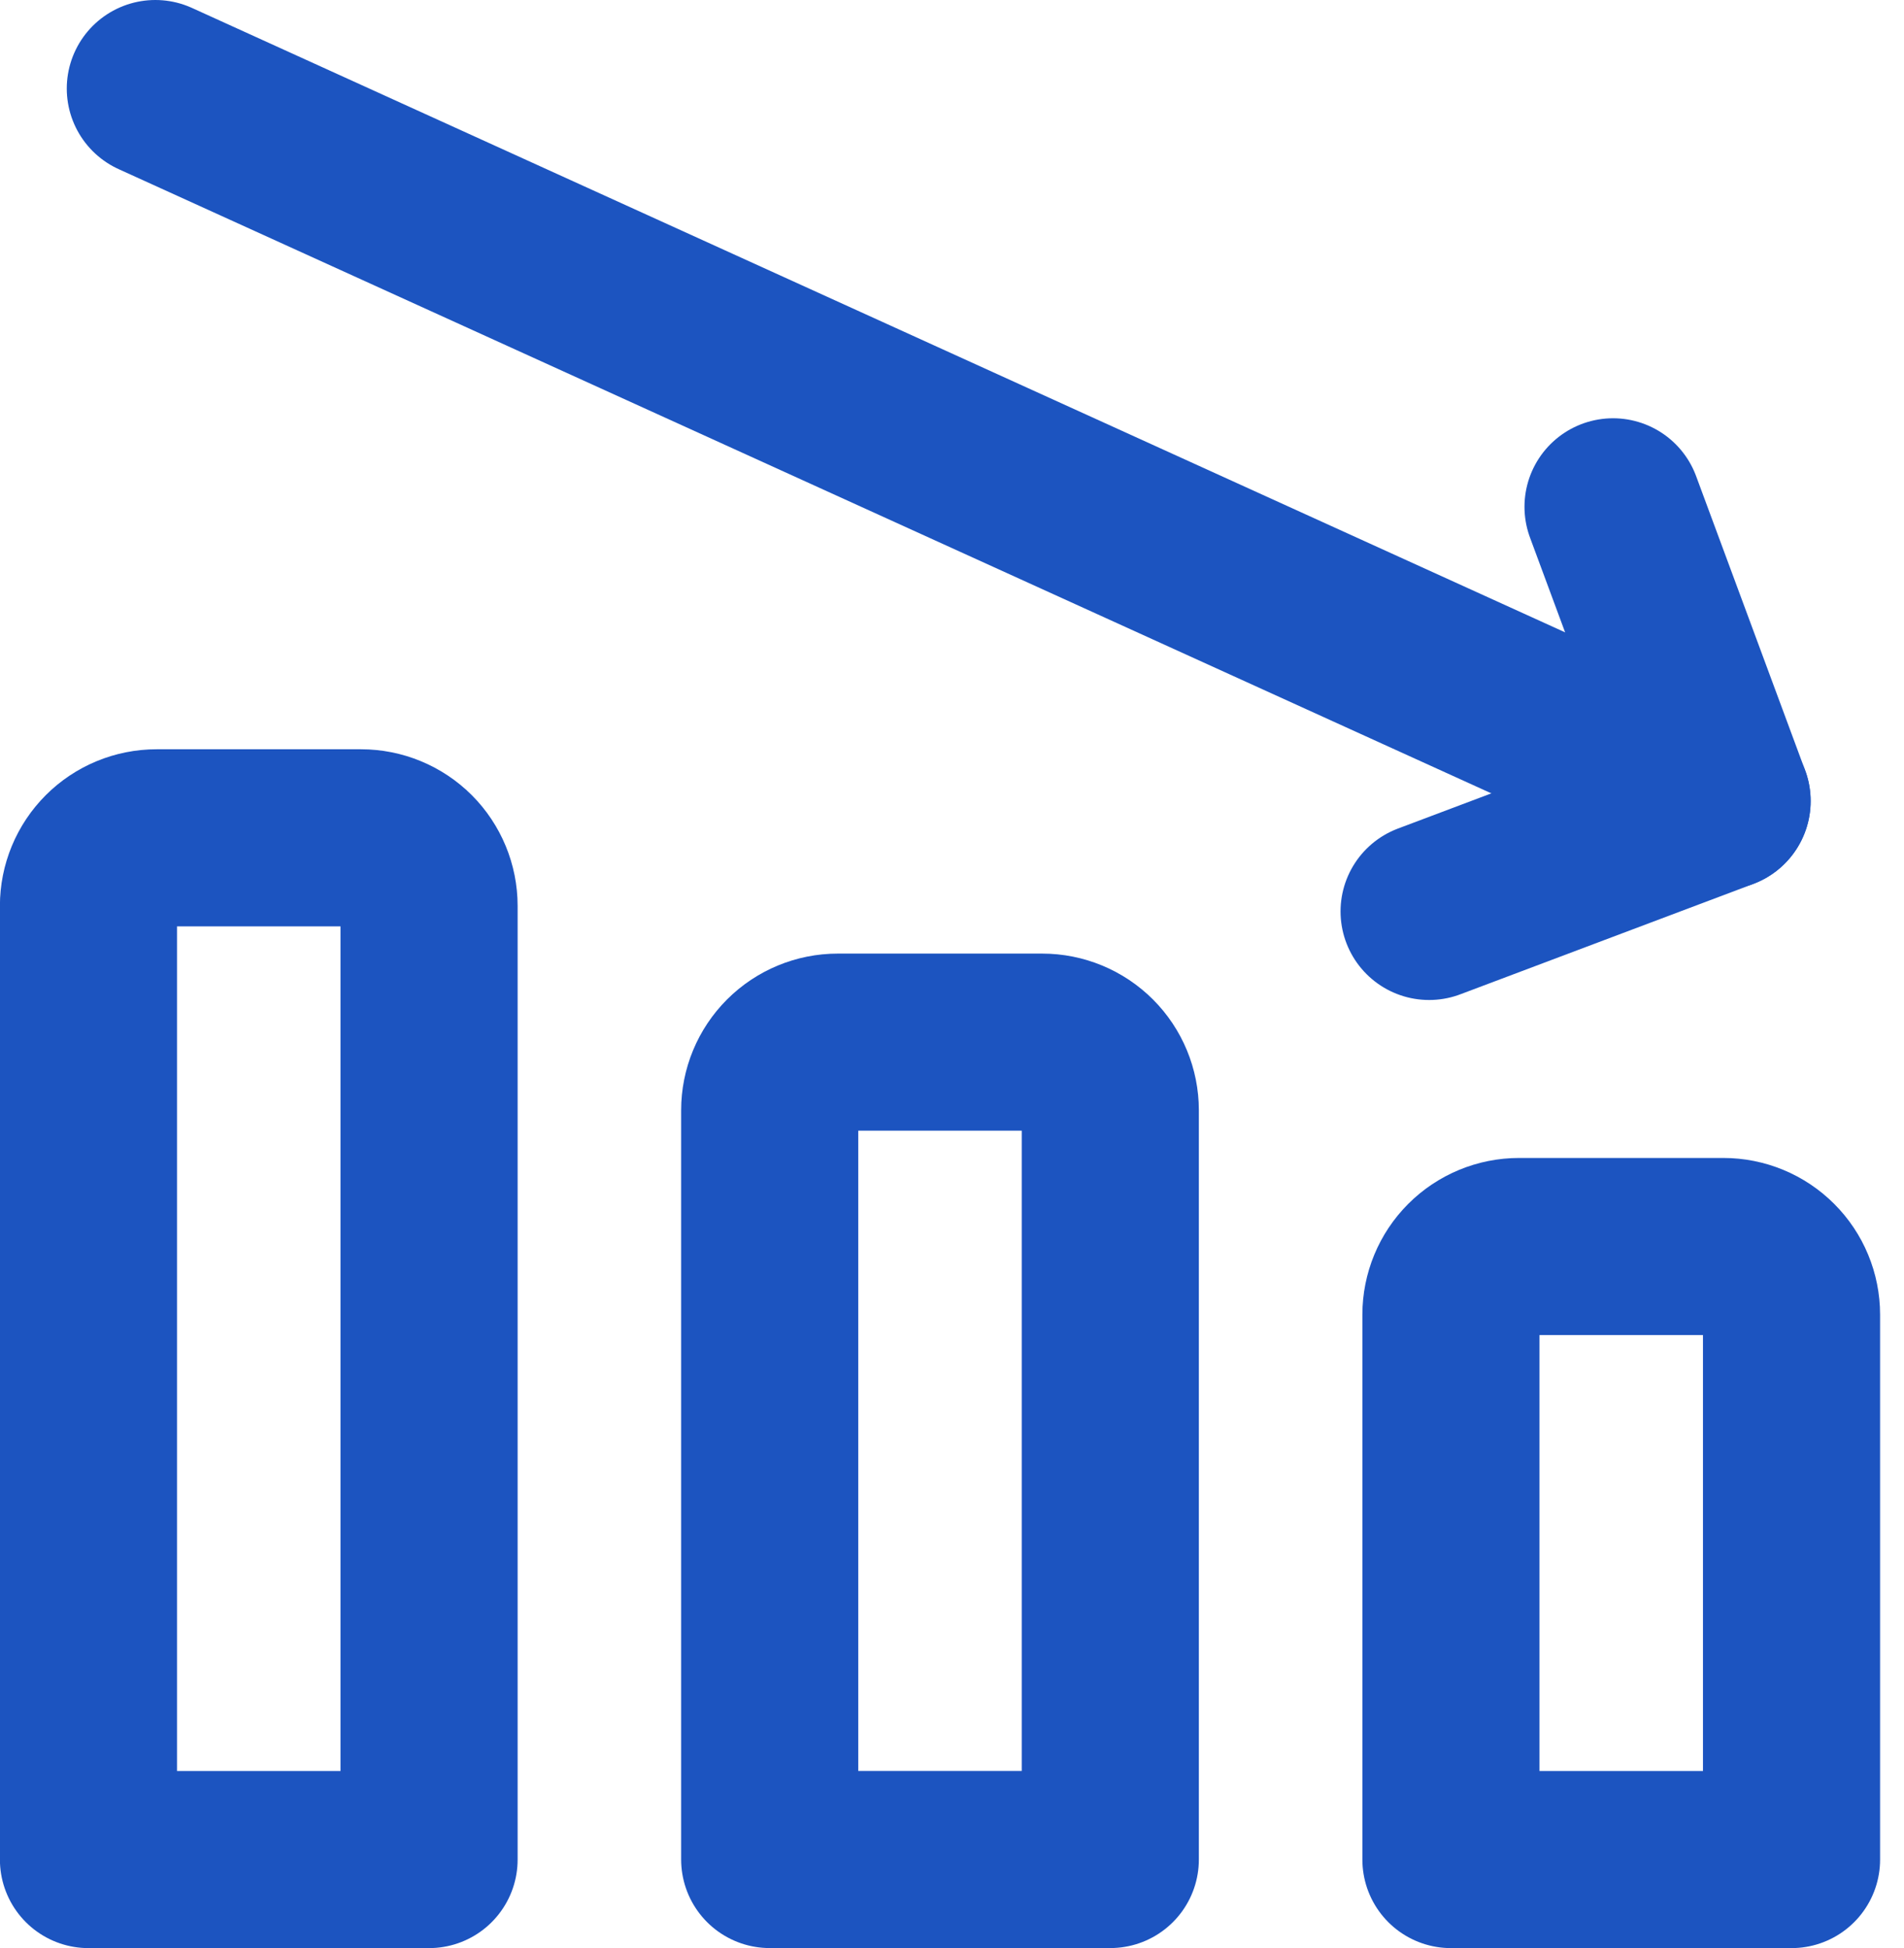
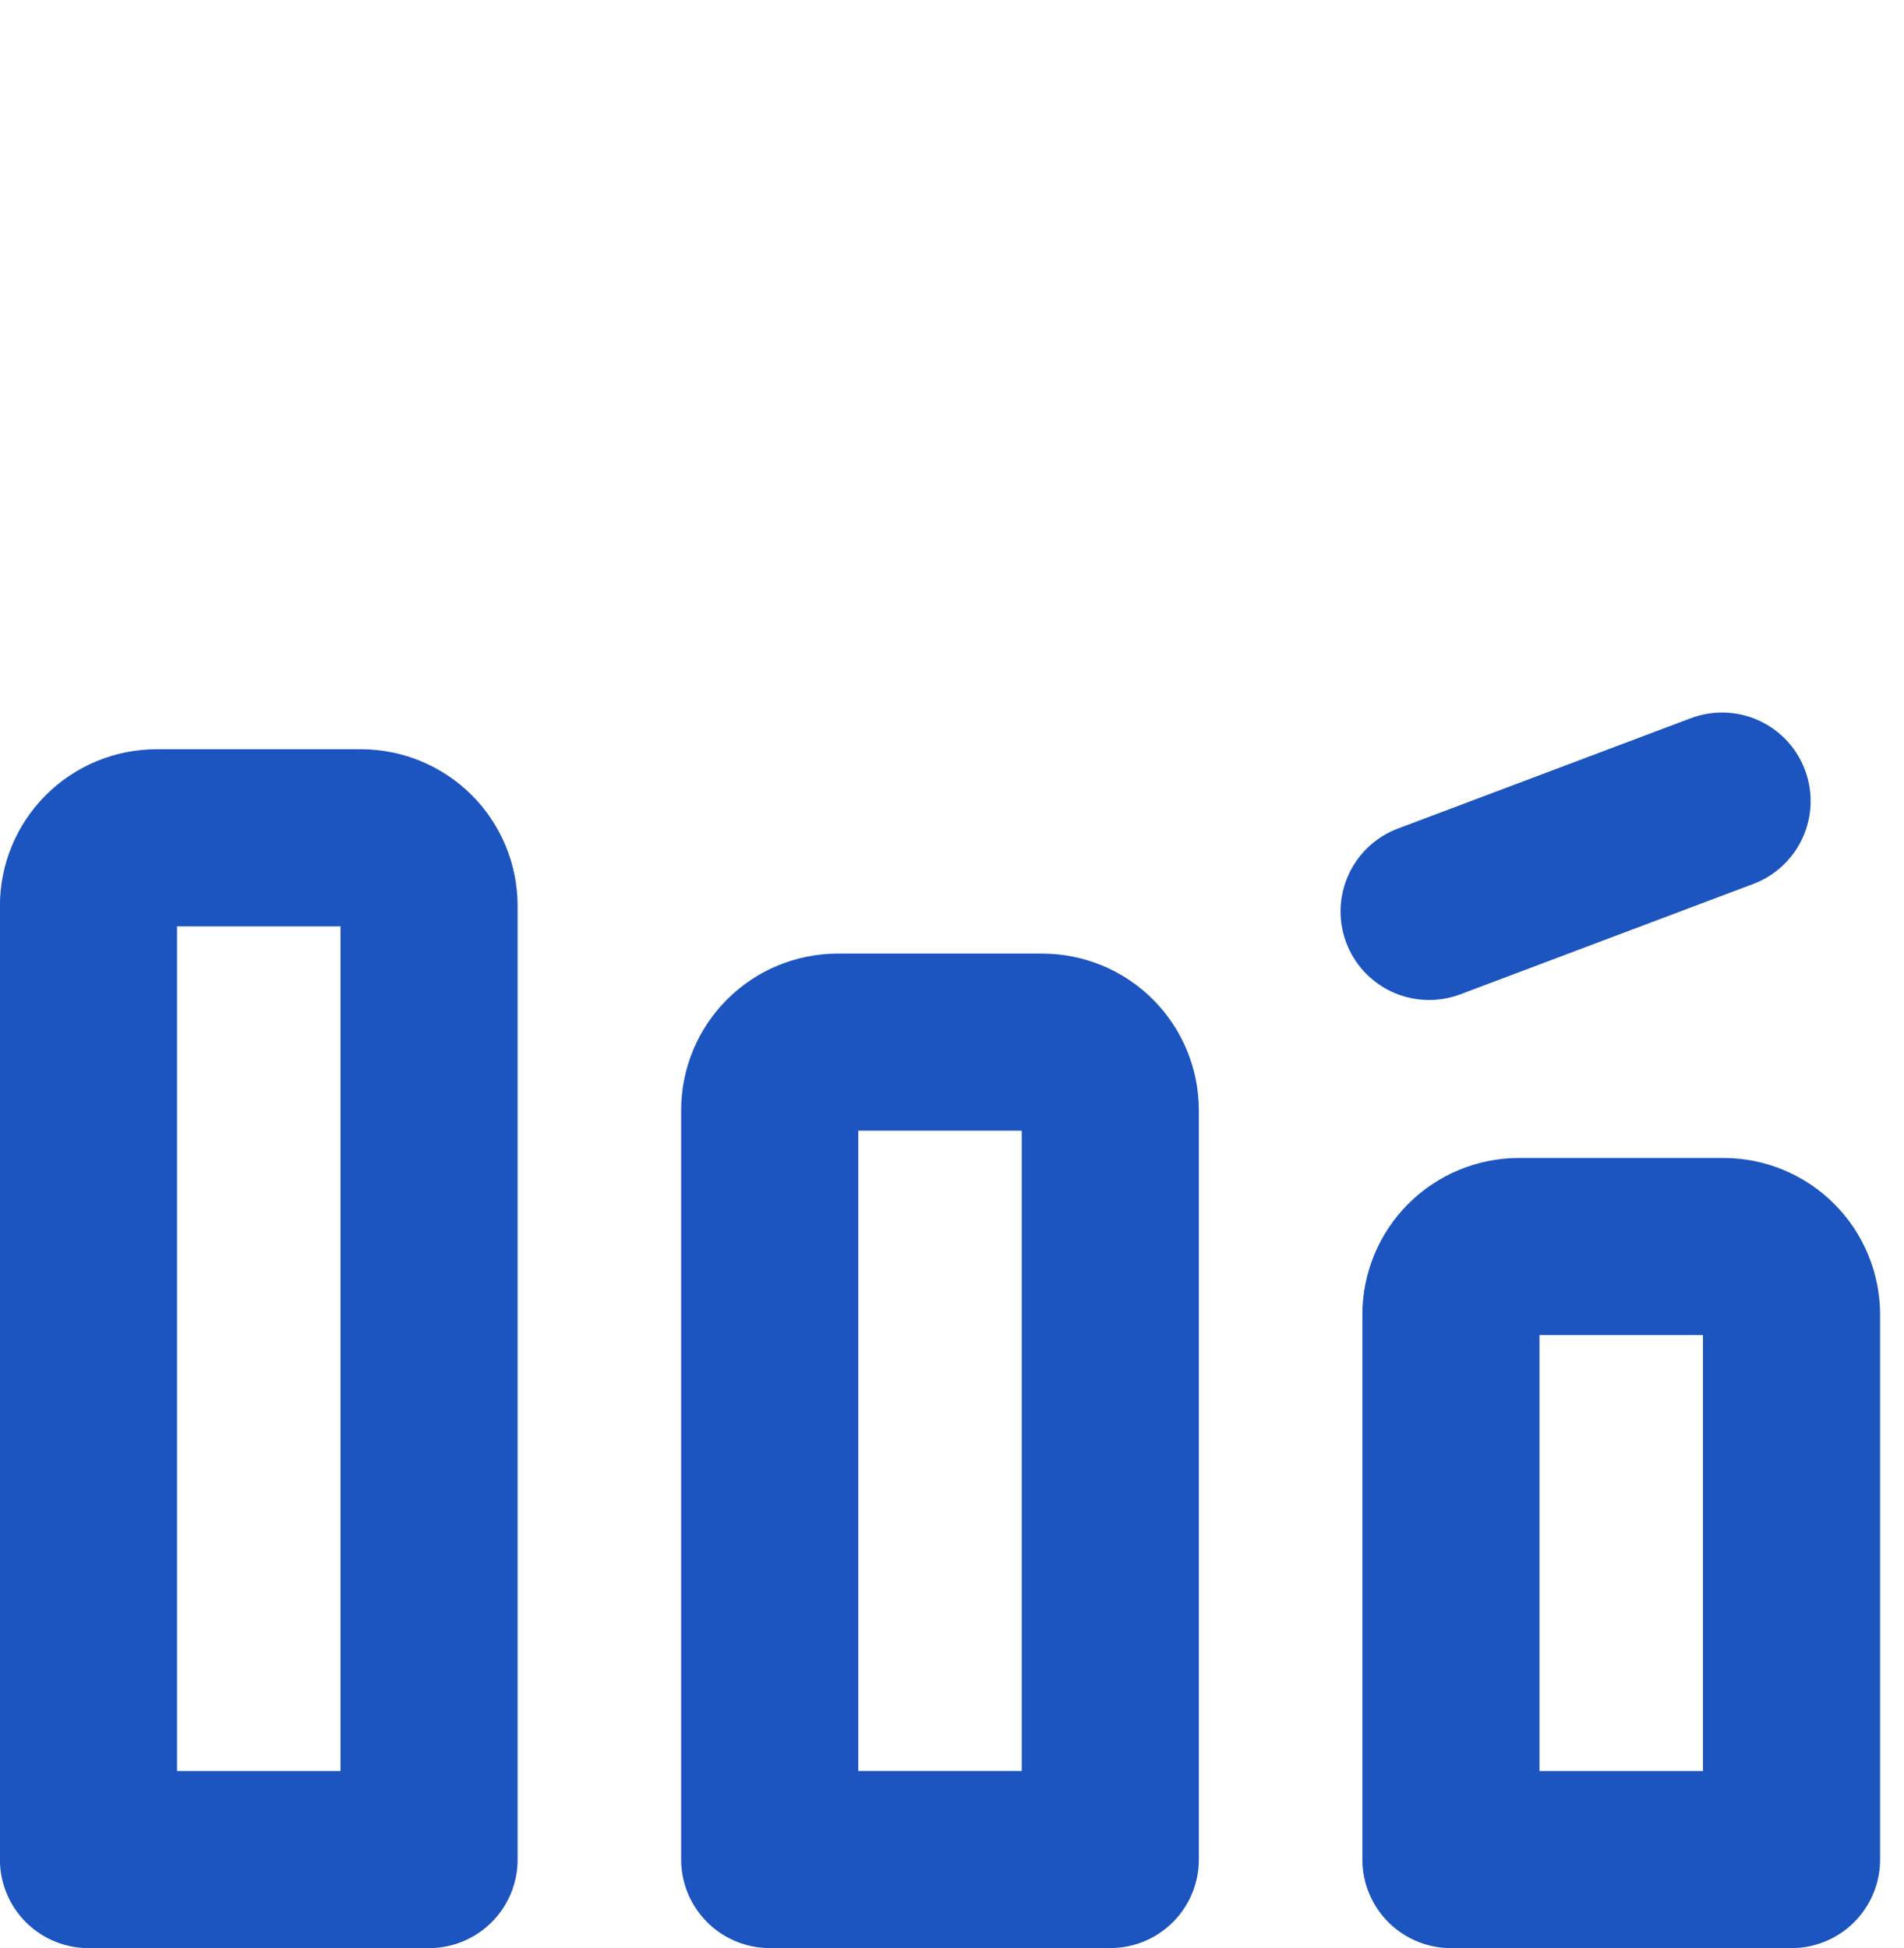
<svg xmlns="http://www.w3.org/2000/svg" width="43" height="44" viewBox="0 0 43 44" fill="none">
-   <path d="M3.508 2L38.892 18.092" stroke="#1C54C0" stroke-width="4" stroke-linecap="round" stroke-linejoin="round" />
-   <path d="M32.275 20.586L38.891 18.093L36.429 11.447" stroke="#1C54C0" stroke-width="4" stroke-linecap="round" stroke-linejoin="round" />
+   <path d="M32.275 20.586L38.891 18.093" stroke="#1C54C0" stroke-width="4" stroke-linecap="round" stroke-linejoin="round" />
  <path d="M3.537 18.923H8.152C8.56 18.923 8.951 19.085 9.24 19.373C9.528 19.662 9.69 20.053 9.69 20.461V42H1.998V20.461C1.998 20.053 2.16 19.662 2.449 19.373C2.737 19.085 3.128 18.923 3.537 18.923Z" stroke="#1C54C0" stroke-width="4" stroke-linecap="round" stroke-linejoin="round" />
  <path d="M18.921 23.538H23.537C23.945 23.538 24.336 23.7 24.625 23.989C24.913 24.277 25.075 24.669 25.075 25.076V41.999H17.383V25.076C17.383 24.669 17.545 24.277 17.833 23.989C18.122 23.7 18.513 23.538 18.921 23.538Z" stroke="#1C54C0" stroke-width="4" stroke-linecap="round" stroke-linejoin="round" />
  <path d="M34.306 28.154H38.921C39.329 28.154 39.721 28.316 40.009 28.605C40.298 28.893 40.46 29.285 40.46 29.693V42H32.768V29.693C32.768 29.285 32.93 28.893 33.218 28.605C33.507 28.316 33.898 28.154 34.306 28.154Z" stroke="#1C54C0" stroke-width="4" stroke-linecap="round" stroke-linejoin="round" />
</svg>